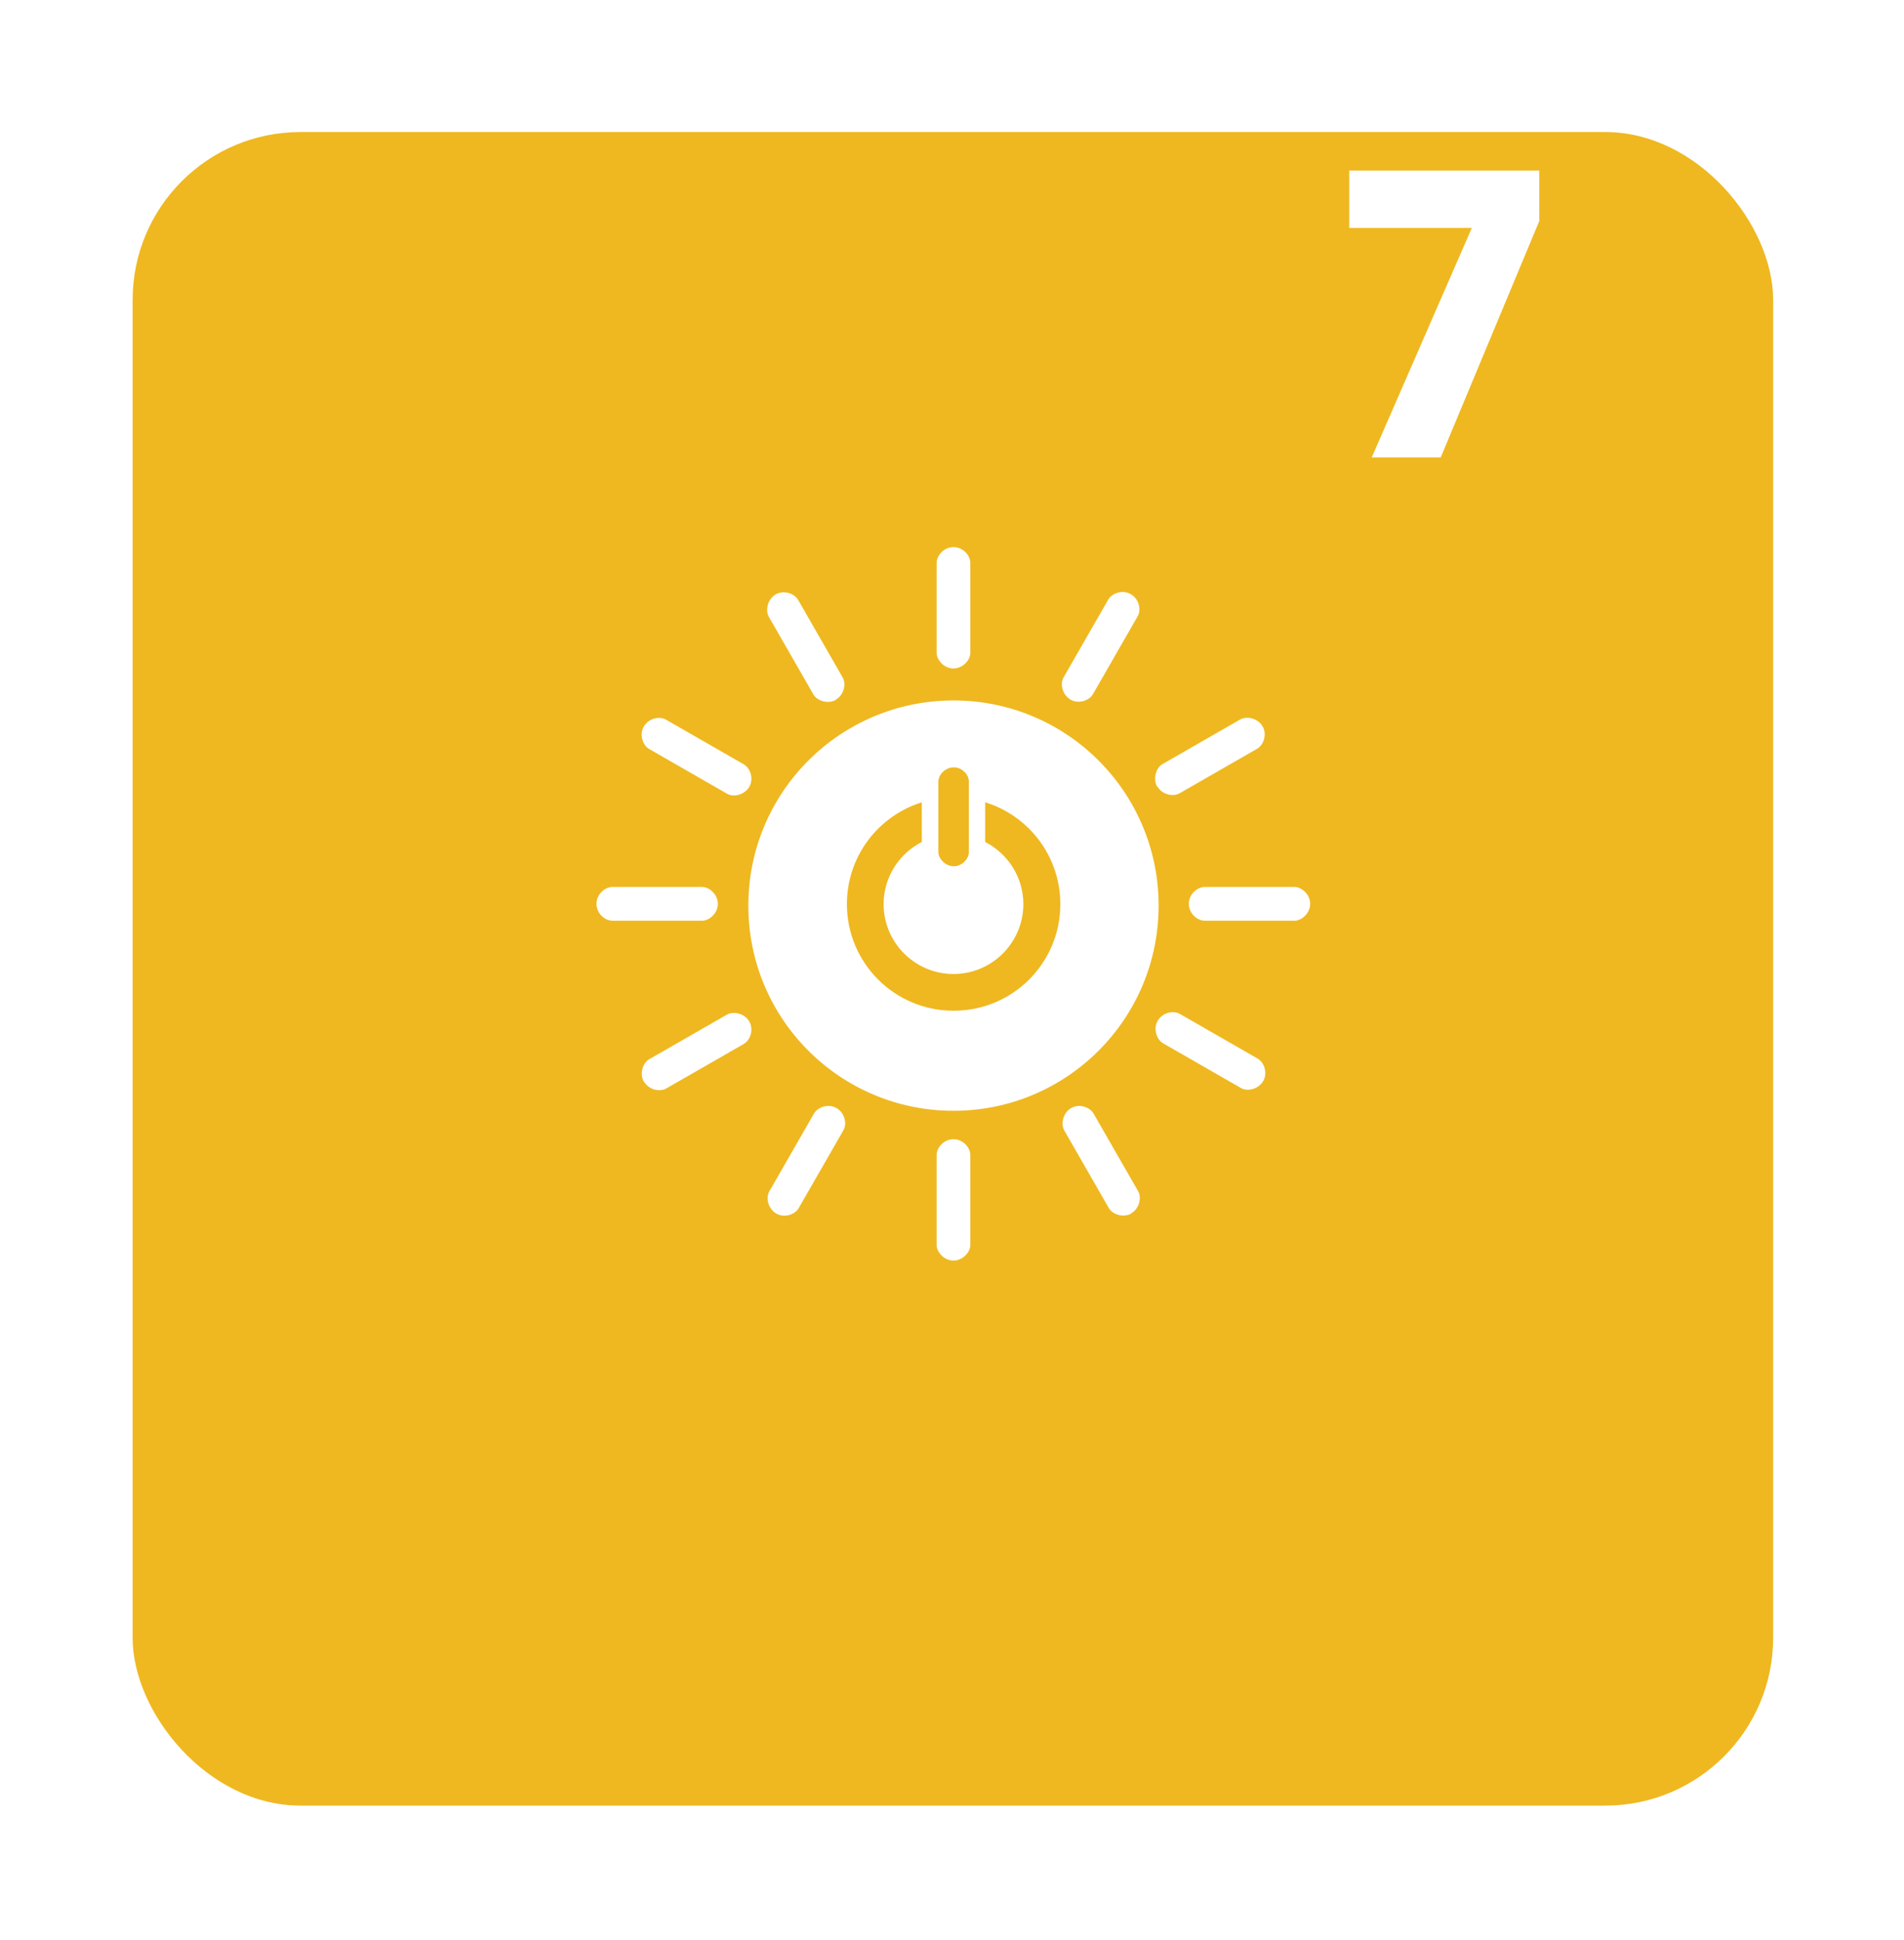
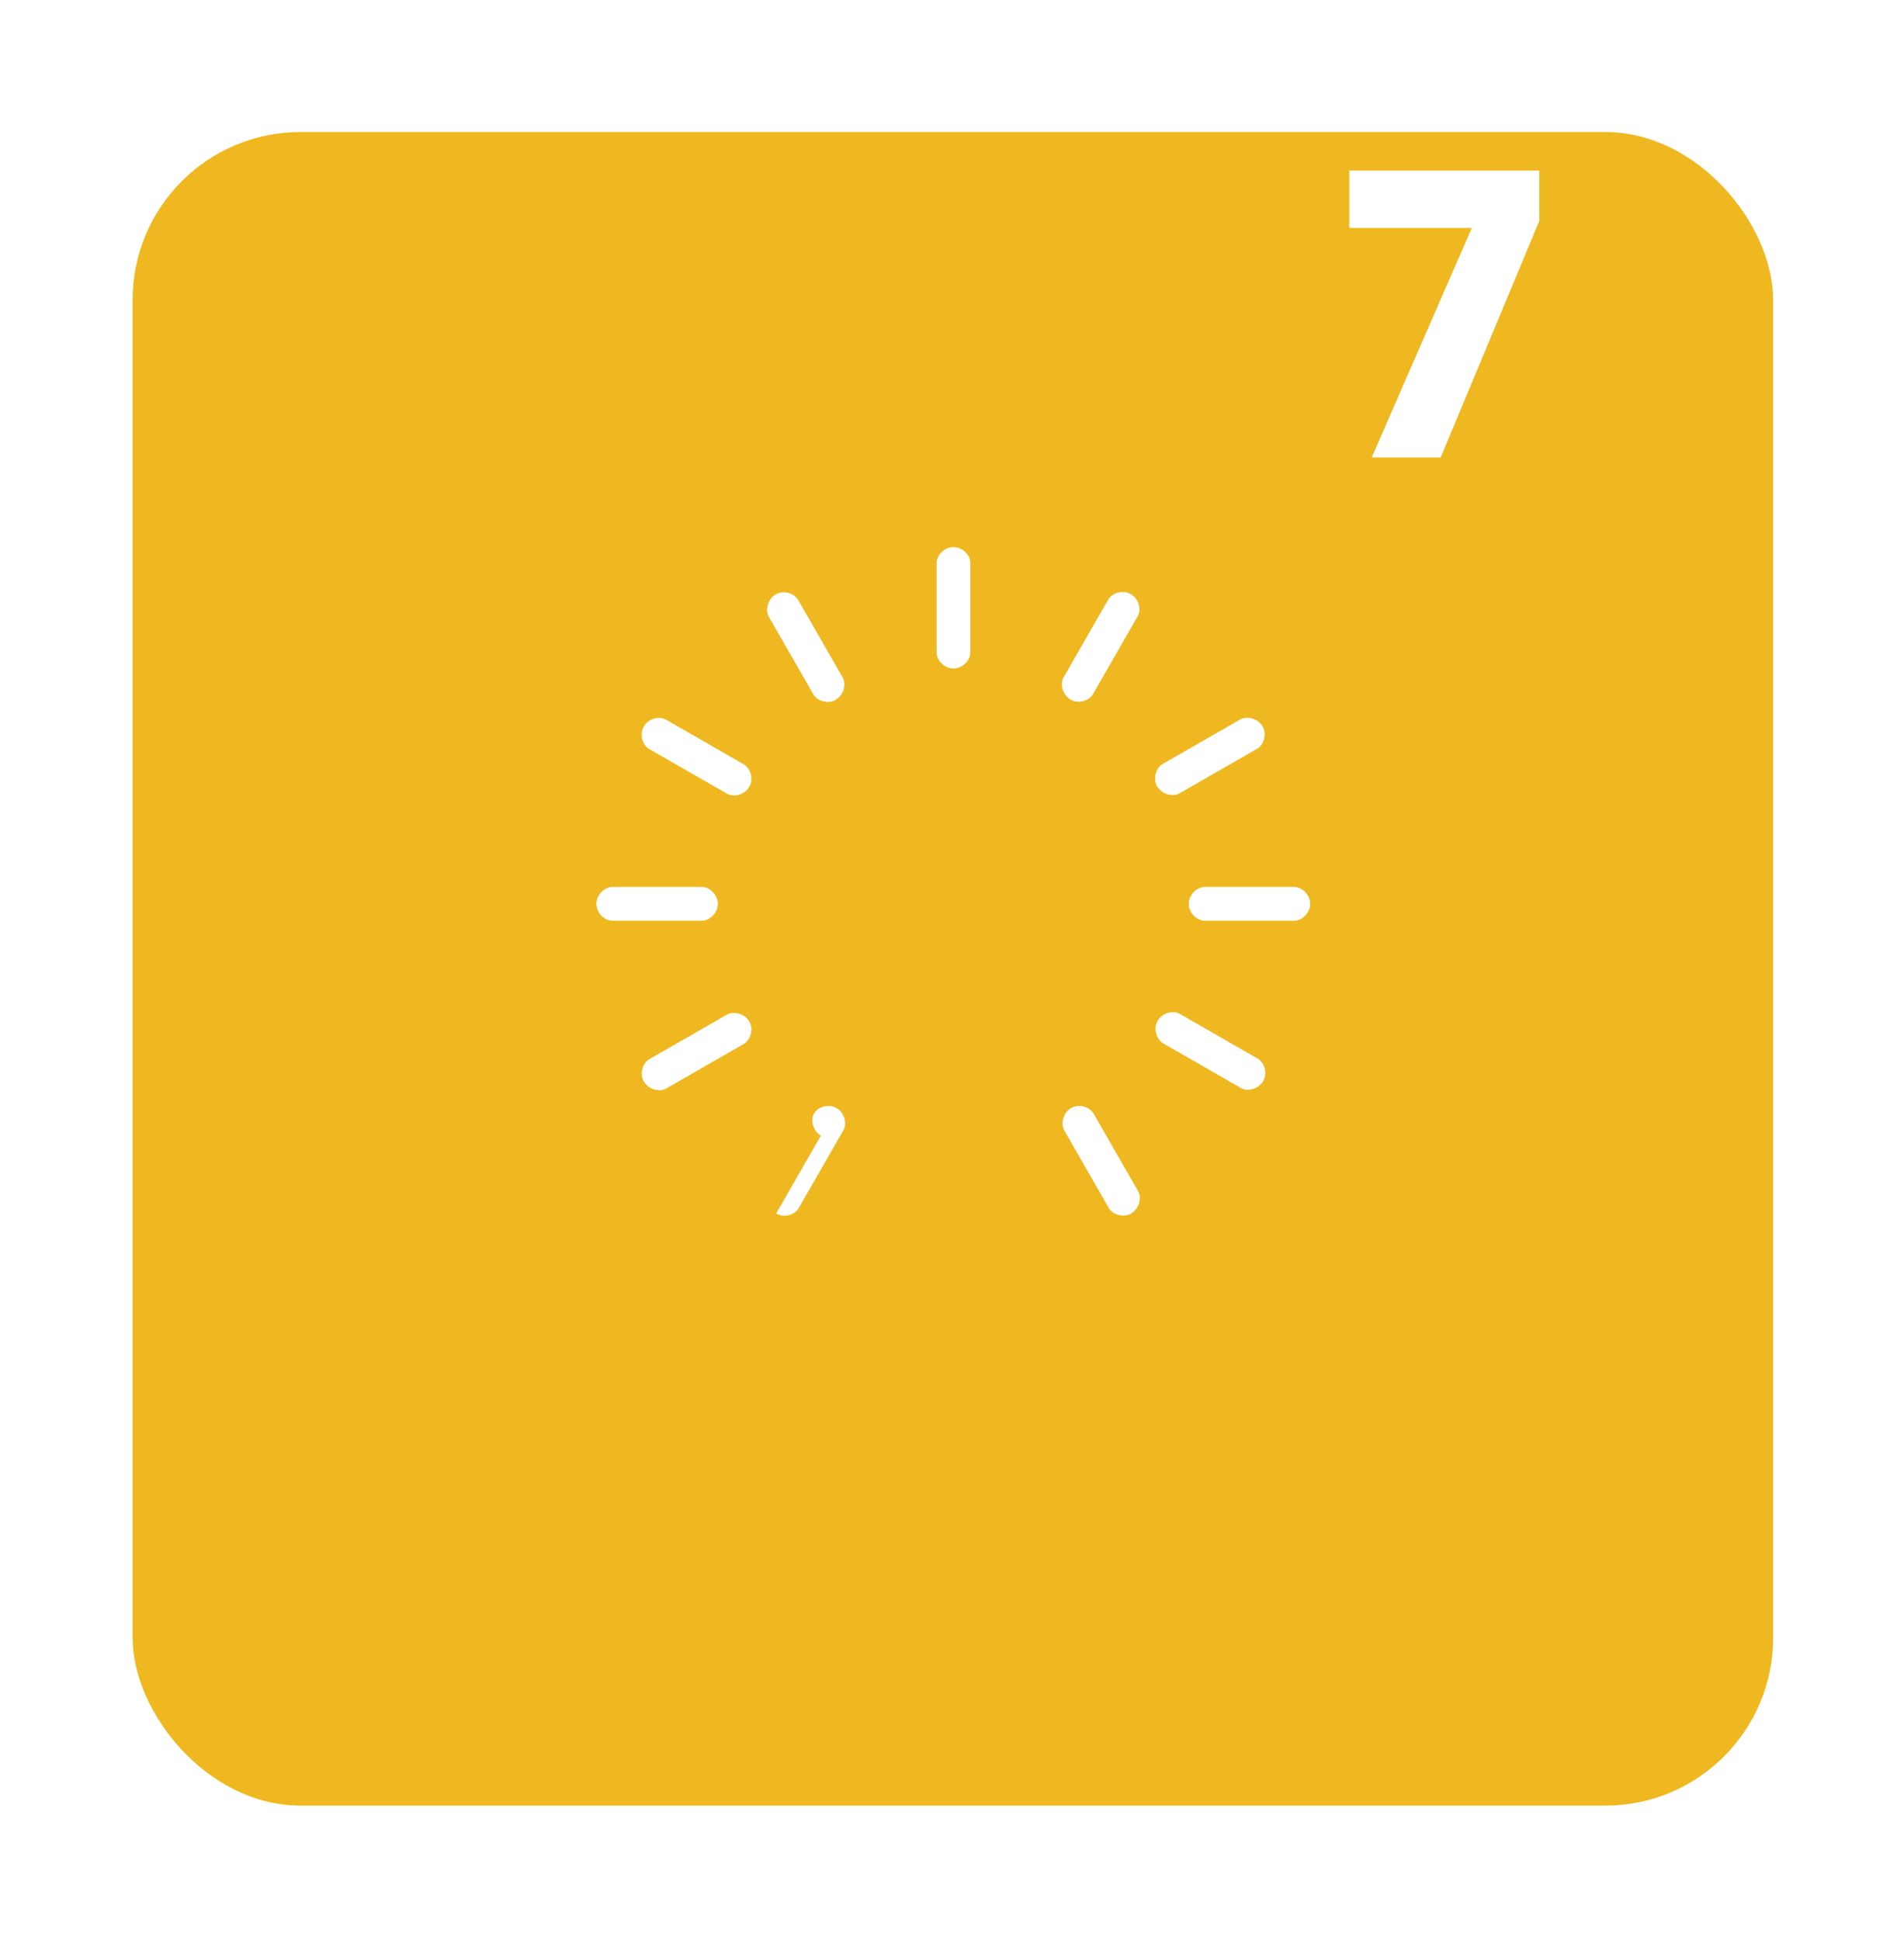
<svg xmlns="http://www.w3.org/2000/svg" id="Capa_2" viewBox="0 0 64.32 65.52">
  <defs>
    <filter id="drop-shadow-1" filterUnits="userSpaceOnUse">
      <feOffset dx="0" dy="2.83" />
      <feGaussianBlur result="blur" stdDeviation="1.42" />
      <feFlood flood-color="#12100b" flood-opacity=".3" />
      <feComposite in2="blur" operator="in" />
      <feComposite in="SourceGraphic" />
    </filter>
  </defs>
  <g id="ODS">
    <rect x="4.48" y="1.63" width="55.42" height="56.53" rx="5.67" ry="5.67" fill="#efb820" filter="url(#drop-shadow-1)" />
-     <path d="m32.21,23.66c-3.83,0-6.93,3.1-6.93,6.93s3.1,6.93,6.93,6.93,6.93-3.1,6.93-6.93-3.1-6.93-6.93-6.93m-.51,2.74c0-.23.23-.48.52-.48s.51.25.51.48v2.38c0,.23-.23.48-.51.48s-.52-.25-.52-.48v-2.38Zm.51,7.74c-1.99,0-3.6-1.61-3.6-3.6,0-1.62,1.06-2.98,2.53-3.44v1.34c-.76.39-1.29,1.18-1.29,2.1,0,1.3,1.06,2.36,2.36,2.36s2.36-1.06,2.36-2.36c0-.92-.53-1.71-1.29-2.1v-1.34c1.47.45,2.54,1.82,2.54,3.44,0,1.99-1.61,3.6-3.6,3.6" fill="#fff" />
    <path d="m24.25,30.53c0-.31-.28-.57-.53-.57h-3.03c-.26,0-.54.25-.54.57s.28.57.54.57h3.03c.25,0,.53-.26.53-.57" fill="#fff" />
    <path d="m44.26,30.53c0-.31-.28-.57-.53-.57h-3.03c-.26,0-.54.25-.54.57s.28.57.54.57h3.03c.25,0,.53-.26.53-.57" fill="#fff" />
    <path d="m32.21,22.58c.31,0,.57-.28.57-.53v-3.03c0-.26-.25-.54-.57-.54s-.57.28-.57.54v3.03c0,.25.26.53.57.53" fill="#fff" />
-     <path d="m32.21,42.58c.31,0,.57-.28.57-.53v-3.03c0-.26-.25-.54-.57-.54s-.57.28-.57.54v3.03c0,.25.26.53.57.53" fill="#fff" />
    <path d="m25.31,26.58c.16-.27.04-.63-.18-.76l-2.63-1.51c-.22-.13-.59-.05-.75.23-.16.27-.04.63.18.76l2.63,1.51c.22.13.59.04.75-.23" fill="#fff" />
    <path d="m42.67,36.52c.16-.27.04-.63-.18-.76l-2.63-1.51c-.22-.13-.59-.05-.75.23-.16.27-.04.63.18.76l2.63,1.51c.22.13.59.04.75-.23" fill="#fff" />
    <path d="m36.16,23.63c.27.16.63.04.76-.18l1.51-2.63c.13-.22.05-.59-.23-.75-.27-.16-.63-.04-.76.18l-1.51,2.63c-.13.22-.04.59.23.75" fill="#fff" />
-     <path d="m26.22,40.99c.27.16.63.04.76-.18l1.51-2.63c.13-.22.05-.59-.23-.75-.27-.16-.63-.04-.76.18l-1.51,2.63c-.13.22-.04.59.23.75" fill="#fff" />
+     <path d="m26.22,40.99c.27.16.63.04.76-.18l1.51-2.63c.13-.22.05-.59-.23-.75-.27-.16-.63-.04-.76.18c-.13.22-.04.59.23.75" fill="#fff" />
    <path d="m28.24,23.63c.27-.16.35-.52.23-.74l-1.51-2.63c-.13-.22-.49-.34-.76-.18-.27.16-.35.53-.23.75l1.51,2.63c.13.22.49.33.76.18" fill="#fff" />
    <path d="m38.22,40.98c.27-.16.35-.52.23-.74l-1.51-2.63c-.13-.22-.49-.34-.76-.18-.27.16-.35.53-.23.75l1.51,2.63c.13.22.49.33.76.18" fill="#fff" />
    <path d="m39.1,26.57c.16.27.52.35.74.23l2.63-1.51c.22-.13.34-.49.18-.76-.16-.27-.53-.35-.75-.23l-2.63,1.51c-.22.13-.33.49-.18.76" fill="#fff" />
    <path d="m21.76,36.54c.16.27.52.35.74.23l2.63-1.51c.22-.13.34-.49.18-.76-.16-.27-.53-.35-.75-.23l-2.63,1.51c-.22.13-.33.49-.18.76" fill="#fff" />
    <path d="m52.01,7.44l-3.34,8.01h-2.33l3.38-7.75h-4.14v-1.94h6.42v1.69Z" fill="#fff" />
  </g>
</svg>